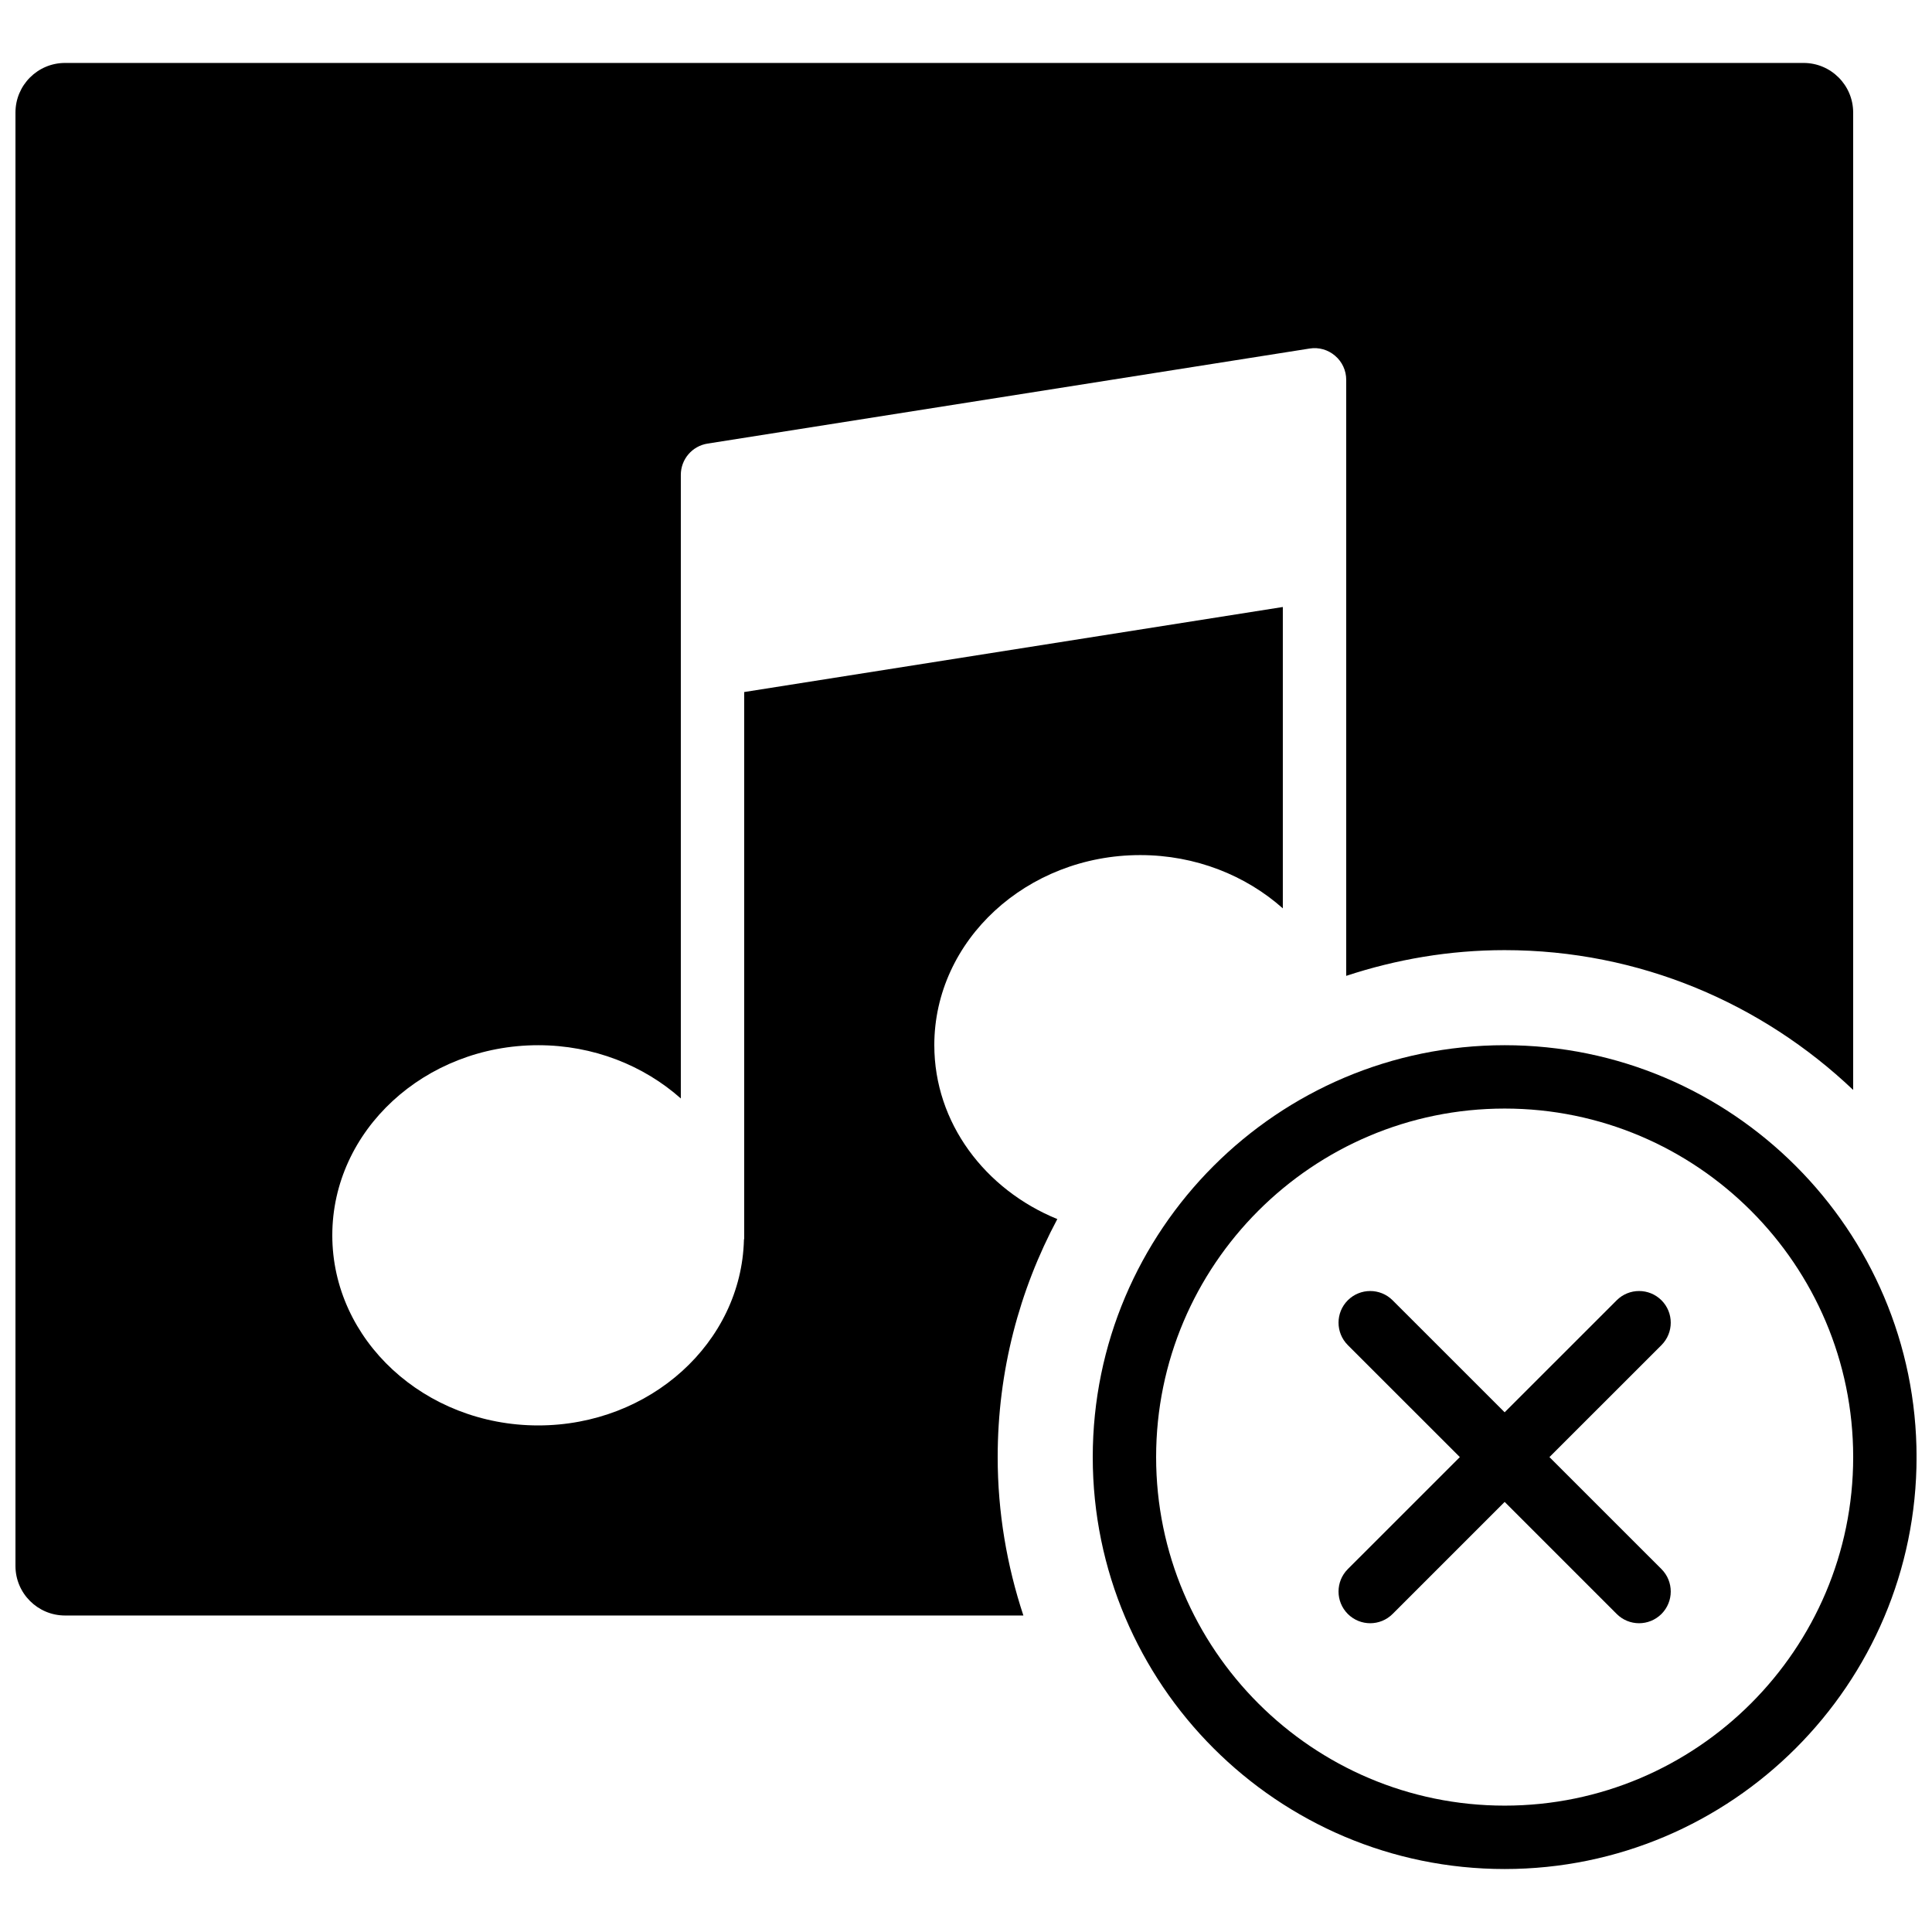
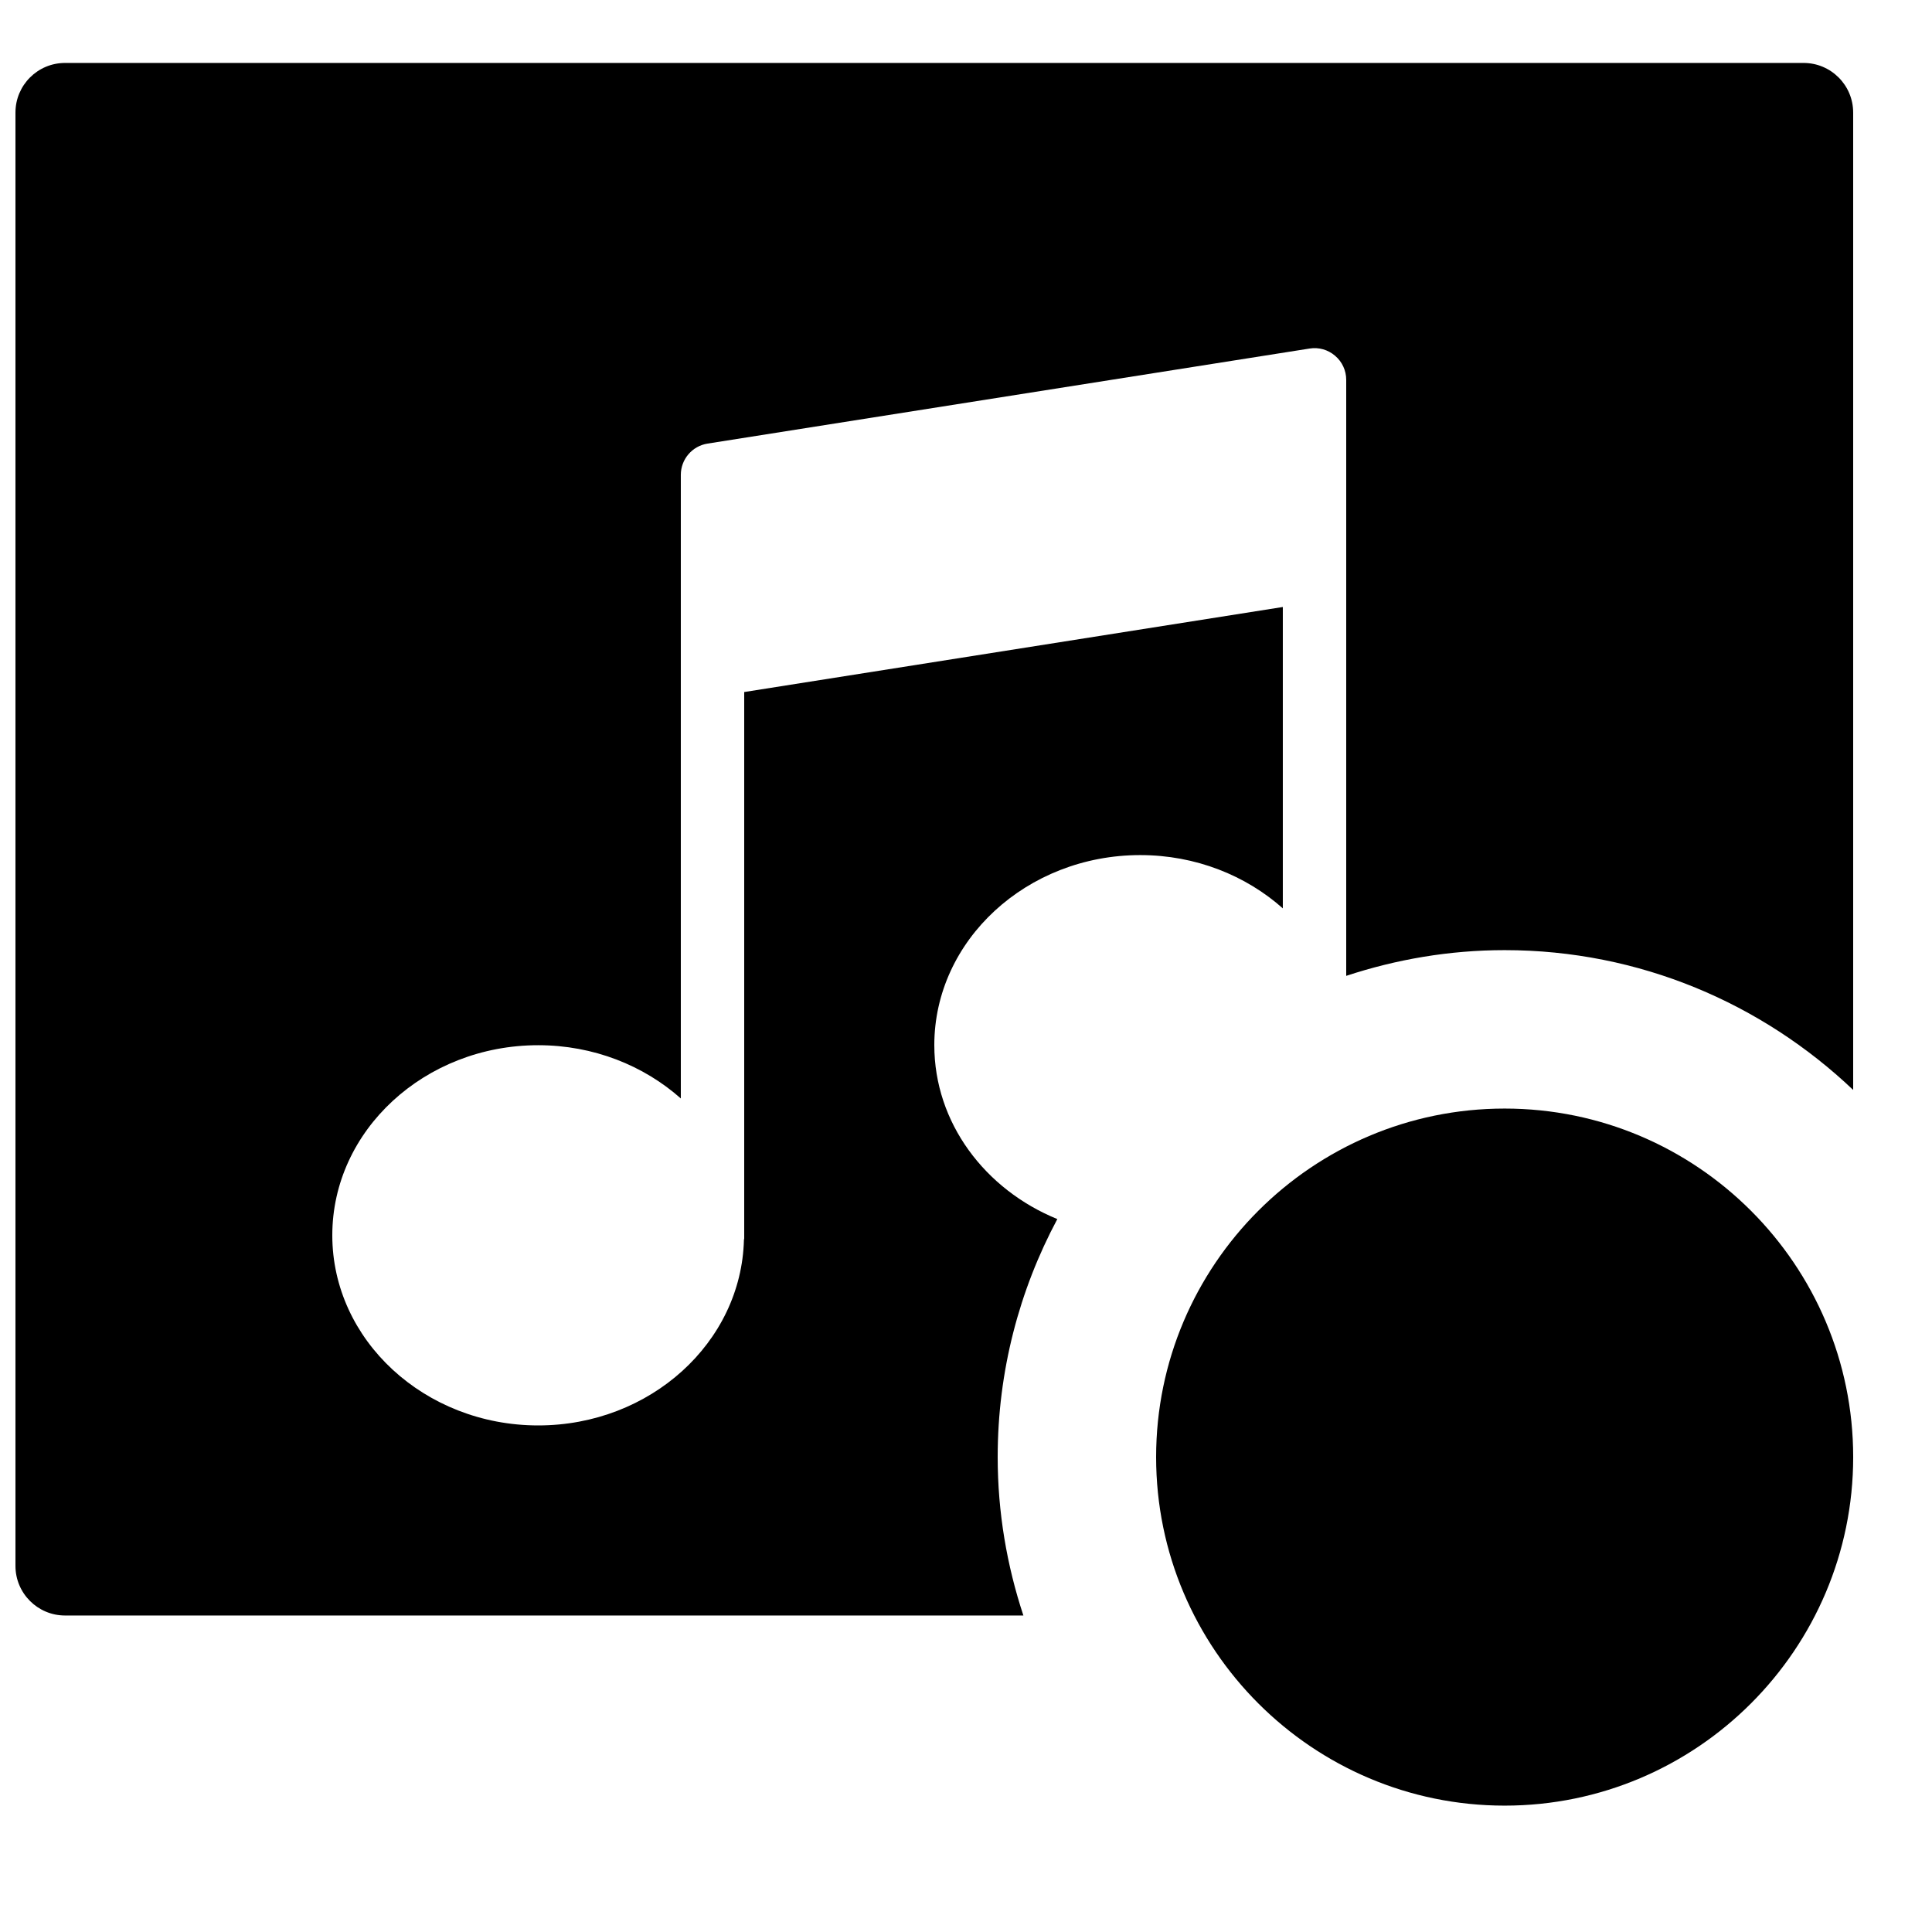
<svg xmlns="http://www.w3.org/2000/svg" width="800px" height="800px" version="1.1" viewBox="144 144 512 512">
  <defs>
    <clipPath id="b">
      <path d="m433 420h218.9v220h-218.9z" />
    </clipPath>
    <clipPath id="a">
      <path d="m148.09 160h487.91v413h-487.91z" />
    </clipPath>
  </defs>
  <g clip-path="url(#b)">
-     <path d="m542.75 420.99c-60.199 0-109.16 48.977-109.16 109.16 0 60.188 48.961 109.16 109.16 109.16 60.188 0 109.16-48.973 109.16-109.16 0-60.18-48.969-109.16-109.16-109.16zm0 201.52c-50.93 0-92.367-41.441-92.367-92.367 0-50.926 41.438-92.363 92.367-92.363 50.926 0 92.363 41.438 92.363 92.363 0 50.926-41.438 92.367-92.363 92.367z" fill-rule="evenodd" />
+     <path d="m542.75 420.99zm0 201.52c-50.93 0-92.367-41.441-92.367-92.367 0-50.926 41.438-92.363 92.367-92.363 50.926 0 92.363 41.438 92.363 92.363 0 50.926-41.438 92.367-92.363 92.367z" fill-rule="evenodd" />
  </g>
-   <path d="m584.31 488.59c-3.281-3.273-8.598-3.273-11.871 0l-29.691 29.684-29.691-29.684c-3.277-3.273-8.59-3.273-11.875 0-3.273 3.273-3.273 8.59 0 11.871l29.691 29.684-29.691 29.684c-3.273 3.285-3.273 8.598 0 11.883 1.645 1.637 3.789 2.461 5.938 2.461 2.148 0 4.297-0.824 5.938-2.461l29.691-29.691 29.691 29.691c1.637 1.637 3.785 2.461 5.934 2.461 2.141 0 4.293-0.824 5.938-2.461 3.273-3.285 3.273-8.598 0-11.883l-29.691-29.684 29.691-29.684c3.273-3.281 3.273-8.598 0-11.871" fill-rule="evenodd" />
  <g clip-path="url(#a)">
    <path d="m391.6 420.99c0-27.777 24.484-50.383 54.578-50.383 14.664 0 27.973 5.398 37.785 14.117v-79.863l-142.74 22.535v144.83c0 0.109-0.062 0.203-0.07 0.32-0.68 27.238-24.844 49.207-54.512 49.207-30.094 0-54.578-22.598-54.578-50.383 0-27.777 24.484-50.379 54.578-50.379 14.66 0 27.969 5.398 37.785 14.113v-165.26c0-4.133 3.008-7.648 7.09-8.289l159.54-25.188c2.434-0.395 4.894 0.309 6.758 1.914 1.875 1.586 2.949 3.922 2.949 6.371v157.96c13.223-4.363 27.312-6.816 41.984-6.816 35.785 0 68.266 14.156 92.363 37.047v-259.01c0-7.266-5.887-13.152-13.141-13.152h-460.73c-7.254 0-13.141 5.887-13.141 13.152v385.15c0 7.254 5.887 13.141 13.141 13.141h253.97c-4.367-13.223-6.812-27.312-6.812-41.984 0-22.789 5.746-44.25 15.805-63.074-19.172-7.828-32.598-25.52-32.598-46.082" fill-rule="evenodd" />
  </g>
</svg>